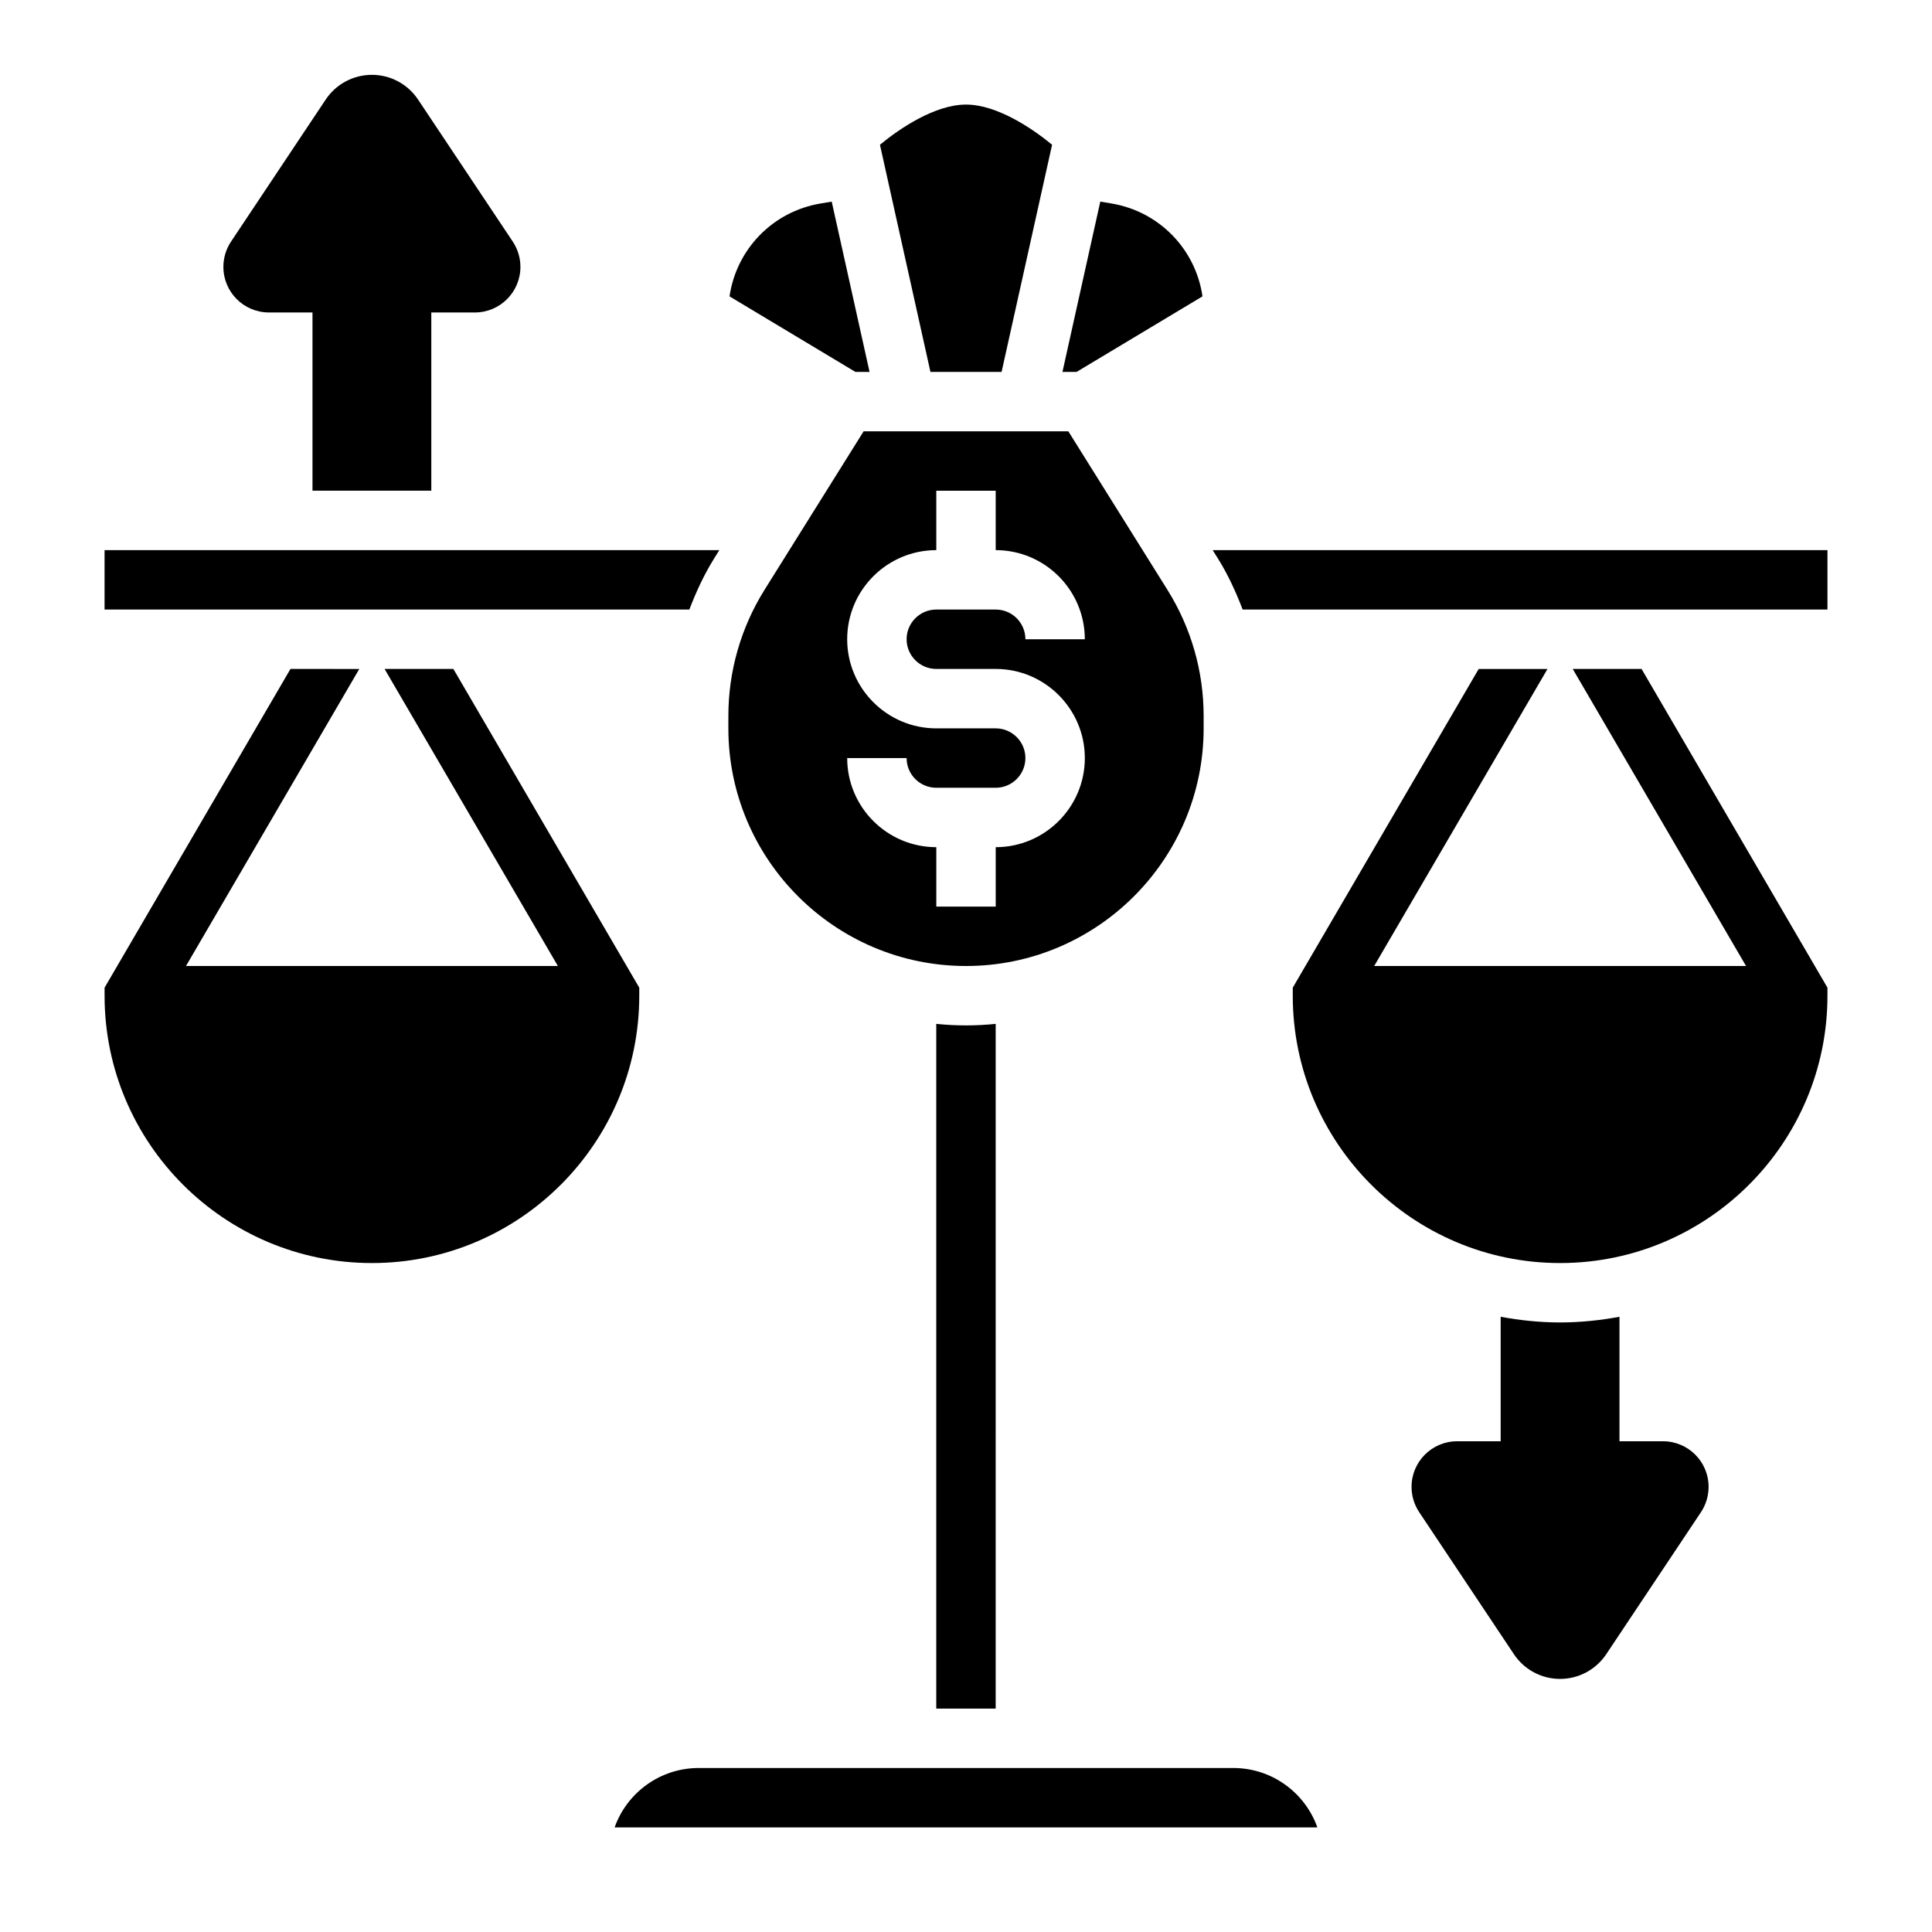
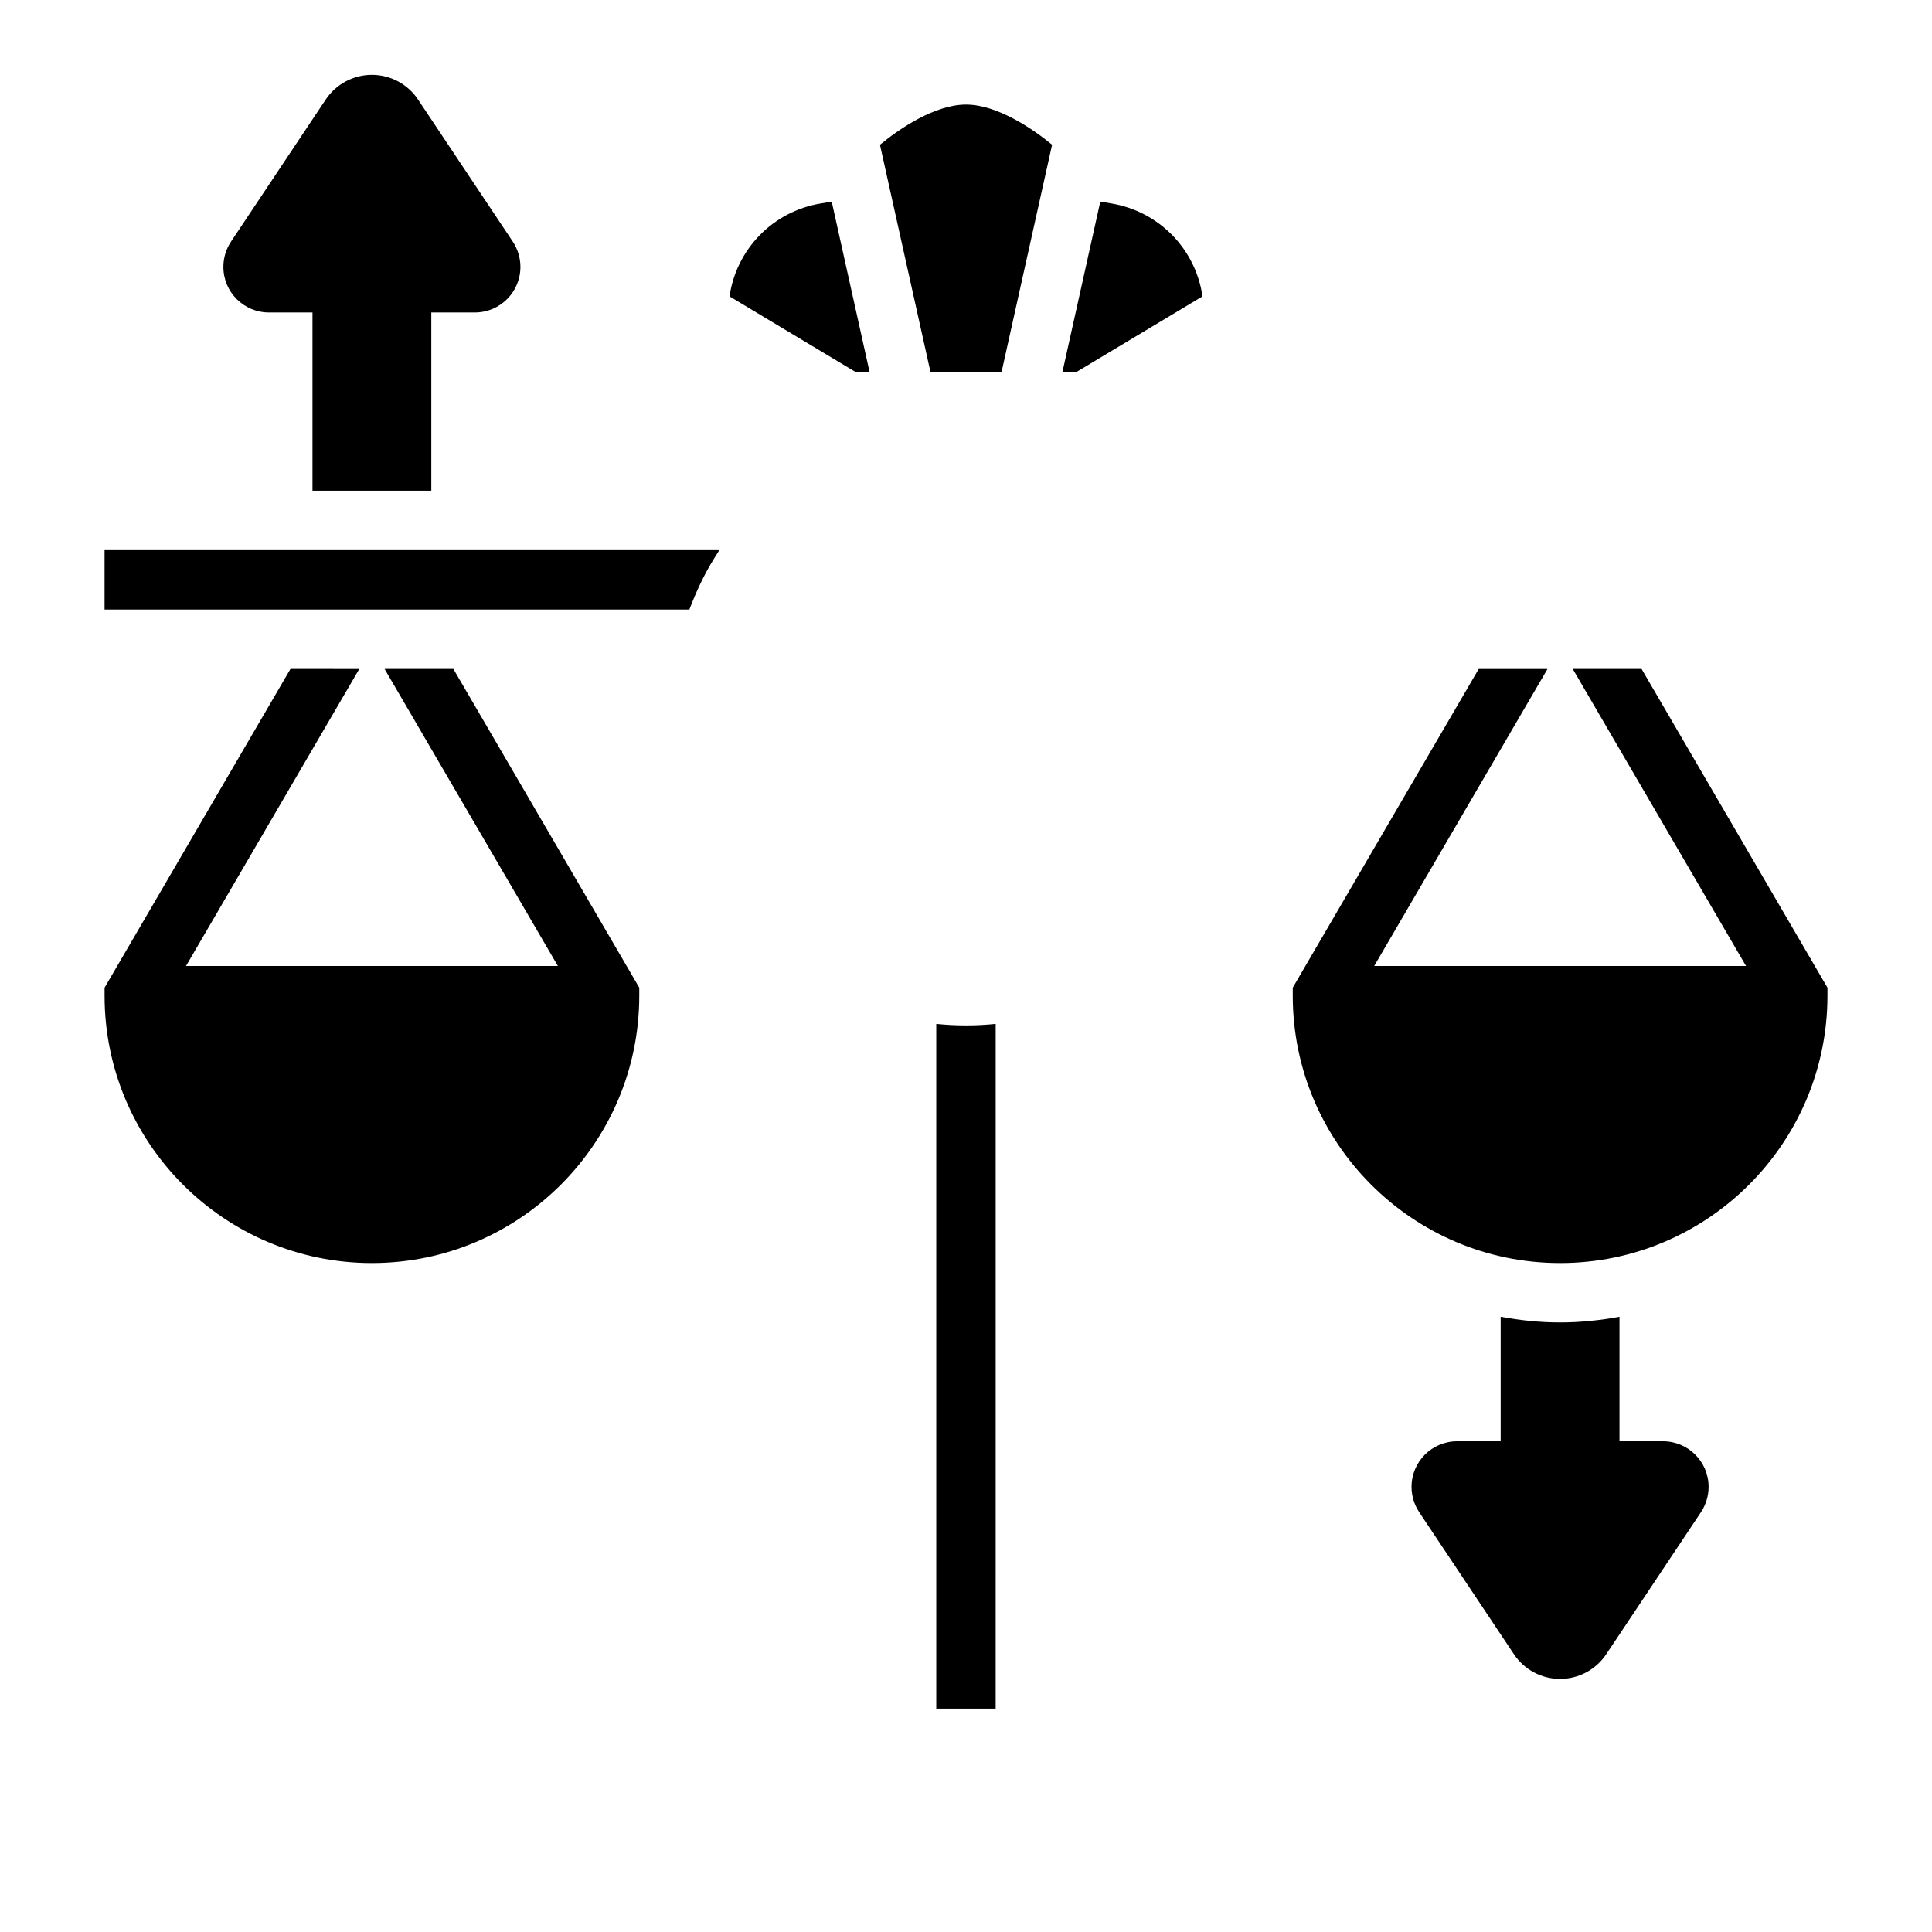
<svg xmlns="http://www.w3.org/2000/svg" fill="#000000" width="800px" height="800px" version="1.1" viewBox="144 144 512 512">
  <g>
    <path d="m215.28 226.81h11.531v47.23h31.488v-47.23h11.531c6.68 0 12.086-5.406 12.086-12.082 0-2.387-0.707-4.715-2.031-6.707l-25.098-37.637c-2.723-4.094-7.312-6.551-12.23-6.551-4.922 0-9.508 2.457-12.242 6.551l-25.086 37.637c-1.324 1.984-2.031 4.32-2.031 6.707 0 6.676 5.406 12.082 12.082 12.082z" />
    <path d="m313.41 405.74-49.262-84.461h-18.23l45.926 78.719-98.555 0.004 45.926-78.719-18.238-0.004-49.262 84.461v2.133c0 39.07 31.781 70.848 70.848 70.848 39.07 0 70.848-31.781 70.848-70.848z" />
    <path d="m584.71 525.95h-11.531v-32.992c-5.117 0.945-10.359 1.504-15.746 1.504-5.383 0-10.629-0.559-15.742-1.504v32.992h-11.531c-6.676 0-12.086 5.41-12.086 12.086 0 2.387 0.707 4.715 2.031 6.707l25.098 37.637c2.723 4.094 7.312 6.547 12.23 6.547 4.922 0 9.508-2.457 12.242-6.551l25.098-37.637c1.312-1.98 2.023-4.32 2.023-6.703 0-6.676-5.41-12.086-12.086-12.086z" />
    <path d="m560.79 321.28 45.926 78.719-98.543 0.004 45.926-78.719h-18.23l-49.273 84.457v2.133c0 39.07 31.781 70.848 70.848 70.848 39.07 0 70.848-31.781 70.848-70.848v-2.133l-49.262-84.461z" />
    <path d="m374.44 242.56-10.027-45.129-2.914 0.488c-12.754 2.125-22.363 12.172-24.168 24.625l33.363 20.016z" />
-     <path d="m400 400c34.723 0 62.977-28.254 62.977-62.977v-3.297c0-11.816-3.312-23.355-9.574-33.379l-26.285-42.047h-54.246l-26.285 42.043c-6.25 10.023-9.562 21.562-9.562 33.379v3.301c0 34.723 28.25 62.977 62.977 62.977zm7.871-62.977h-15.742c-13.02 0-23.617-10.598-23.617-23.617s10.598-23.617 23.617-23.617v-15.742h15.742v15.742c13.02 0 23.617 10.598 23.617 23.617h-15.742c0-4.336-3.527-7.871-7.871-7.871h-15.742c-4.344 0-7.871 3.535-7.871 7.871s3.527 7.871 7.871 7.871h15.742c13.02 0 23.617 10.598 23.617 23.617s-10.598 23.617-23.617 23.617v15.742h-15.742v-15.742c-13.02 0-23.617-10.598-23.617-23.617h15.742c0 4.336 3.527 7.871 7.871 7.871h15.742c4.344 0 7.871-3.535 7.871-7.871 0-4.336-3.527-7.871-7.871-7.871z" />
    <path d="m409.43 242.56 13.383-60.199c-5.332-4.406-14.668-10.648-22.812-10.648-8.148 0-17.484 6.242-22.805 10.652l13.383 60.199z" />
    <path d="m462.67 222.54c-1.801-12.461-11.414-22.5-24.168-24.625l-2.914-0.488-10.027 45.133h3.746z" />
-     <path d="m465.37 289.79 1.387 2.211c2.684 4.289 4.762 8.855 6.559 13.531l154.98 0.004v-15.742z" />
    <path d="m333.25 292 1.379-2.215h-162.92v15.742h154.98c1.793-4.672 3.879-9.238 6.562-13.527z" />
-     <path d="m470.85 612.54h-141.7c-10.266 0-19.02 6.582-22.27 15.742h186.24c-3.25-9.16-12.004-15.742-22.27-15.742z" />
    <path d="m392.12 415.34v181.46h15.742l0.004-181.46c-2.59 0.262-5.211 0.402-7.871 0.402-2.664 0-5.285-0.141-7.875-0.402z" />
  </g>
</svg>